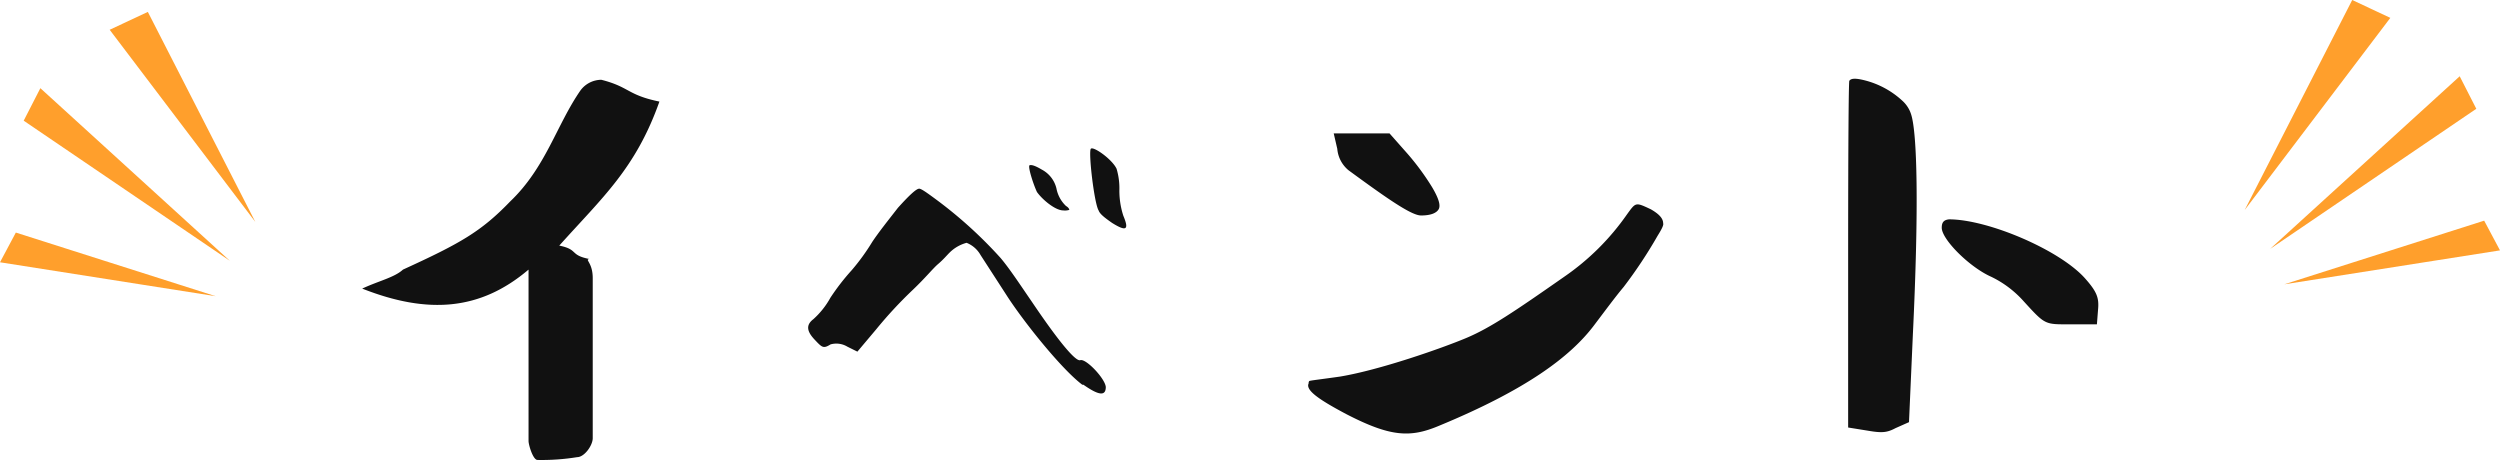
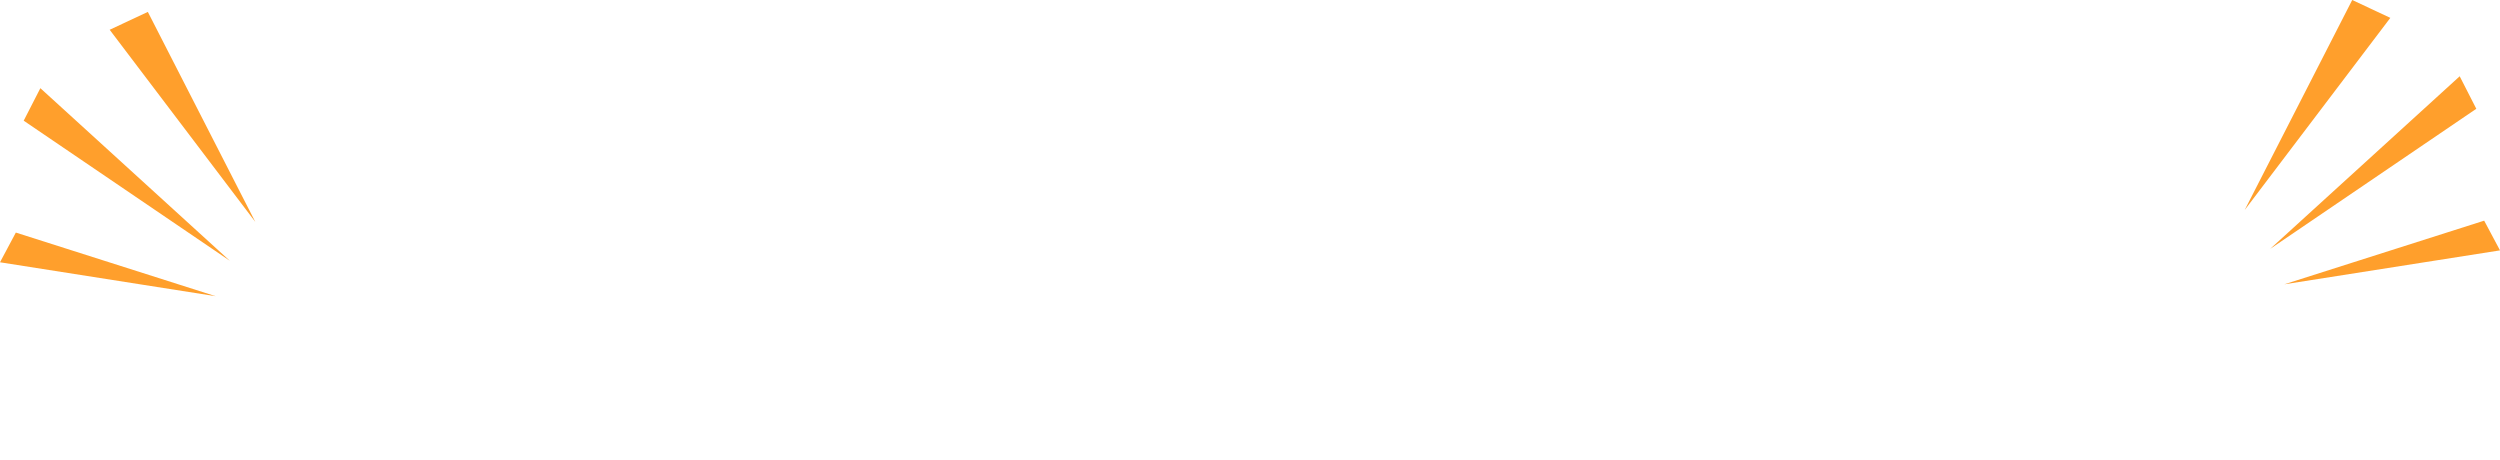
<svg xmlns="http://www.w3.org/2000/svg" viewBox="0 0 419.88 77.26">
  <defs>
    <style>.cls-1{fill:#111}.cls-2{fill:#ff9f2c}</style>
  </defs>
  <g id="レイヤー_2" data-name="レイヤー 2">
    <g id="レイヤー_1-2" data-name="レイヤー 1">
-       <path class="cls-1" d="M93.93 41.25c3.28.66 1.68 1.59 5.06 2.25-.84.09.56.56.56 3.19v26.9c0 1.22-1.4 3.19-2.62 3.19a37.07 37.07 0 01-6.66.47c-.75 0-1.5-2.53-1.5-3.19V45.28c-8.16 6.94-17 7.5-27.94 3.19 2.82-1.31 5.44-1.88 6.85-3.19 9.65-4.41 13.12-6.38 18-11.44 6-5.72 7.78-12.84 11.81-18.65A4.39 4.39 0 01101 13.4c4.78 1.22 4.31 2.54 9.75 3.66-3.98 11.25-9.6 16.13-16.82 24.19zM154.38 31.69c.37 0 1.4.75 3.09 2a73.1 73.1 0 0110.59 9.65c1.5 1.78 3.1 4.22 5.35 7.5 4.5 6.66 7.22 9.85 8 9.66.93-.38 4.21 3.09 4.31 4.5 0 1.59-1.22 1.4-3.75-.38h-.19C178.28 62 171.81 53.91 169 49.5l-4.31-6.66a4.69 4.69 0 00-2.35-2.06 6.44 6.44 0 00-2.9 1.69c-.47.47-1 1.12-1.88 1.87s-2.06 2.25-4.22 4.31a71.79 71.79 0 00-6.18 6.66L144 59.06l-1.69-.84a3.58 3.58 0 00-2.81-.38c-1.22.75-1.41.56-2.72-.84s-1.41-2.44-.19-3.38a13.66 13.66 0 002.88-3.62 38.14 38.14 0 013.56-4.6 35.93 35.93 0 003.47-4.78c1.13-1.69 2.63-3.56 4.31-5.72 1.97-2.18 3.1-3.21 3.57-3.21zm24.18 3.65c-1.31 0-3.47-1.78-4.4-3.09-.66-1.41-1.6-4.41-1.22-4.5s.94.09 2.06.75a4.84 4.84 0 012.44 3.19 5.46 5.46 0 001.59 2.9c.47.28.56.56.56.66a2.43 2.43 0 01-1.03.09zM188 32a13.64 13.64 0 00.66 4.22c.94 2.25.66 2.81-1.88 1.22-1.22-.85-2.06-1.5-2.25-2.07-.75-1.12-1.78-10-1.31-10.4s3.56 1.78 4.31 3.37A11.52 11.52 0 01188 32zM278.42 39.56a77.77 77.77 0 01-5.72 8.63c-1.41 1.68-3 3.84-5.06 6.56-3.94 5.16-11.25 10.69-26 16.78-4.78 2-8.07 1.88-15.57-2-4.59-2.44-6.84-4-6.28-5.15a.54.54 0 01.1-.38c.09-.09 1.87-.28 5.15-.75 6.75-1.12 17.16-4.78 21.19-6.47s8.06-4.41 16.5-10.31A41.42 41.42 0 00273.26 36c1.5-2.06 1.41-2.06 4-.85 1.32.76 2.07 1.5 2.07 2.35.12.28-.26 1.03-.91 2.06zm-39.75-3.37c-1.6 0-5.53-2.72-12.19-7.6A5.23 5.23 0 01224.6 25l-.6-2.6h9.37l2.91 3.29a42.34 42.34 0 014.22 5.71c1.12 1.88 1.5 3.1 1.12 3.75s-1.36 1.04-2.95 1.04zM310.4 42.94c0-19 .09-28.79.19-29.35.28-.47 1.12-.47 2.62-.09a14.6 14.6 0 016.38 3.5 5.15 5.15 0 011.4 2.25c1 3.18 1.31 15.47.28 36.94l-.65 14.71-2.25 1c-1.41.75-2.25.84-4.5.46l-3.47-.56zm37.5 11.53c-4.5 0-4.31.19-8-3.85a17.46 17.46 0 00-5.44-4.12c-3.65-1.6-8.34-6.28-8.34-8.25 0-.84.28-1.31 1.22-1.41 6.56 0 18.65 5.16 22.87 9.94 2 2.25 2.35 3.28 2.16 5.25l-.19 2.44z" />
      <path class="cls-2" d="M0 44.05l2.66-4.99 33.57 10.69L0 44.05zM3.98 20.27l2.8-5.46L38.6 43.8 3.98 20.27zM18.42 5l6.41-3 18.05 35.27L18.42 5zM419.88 42.05l-2.66-4.99-33.57 10.69 36.23-5.7zM415.9 18.27l-2.79-5.46-31.83 28.99 34.62-23.53zM401.46 3l-6.4-3L377 35.27 401.46 3z" />
    </g>
  </g>
</svg>